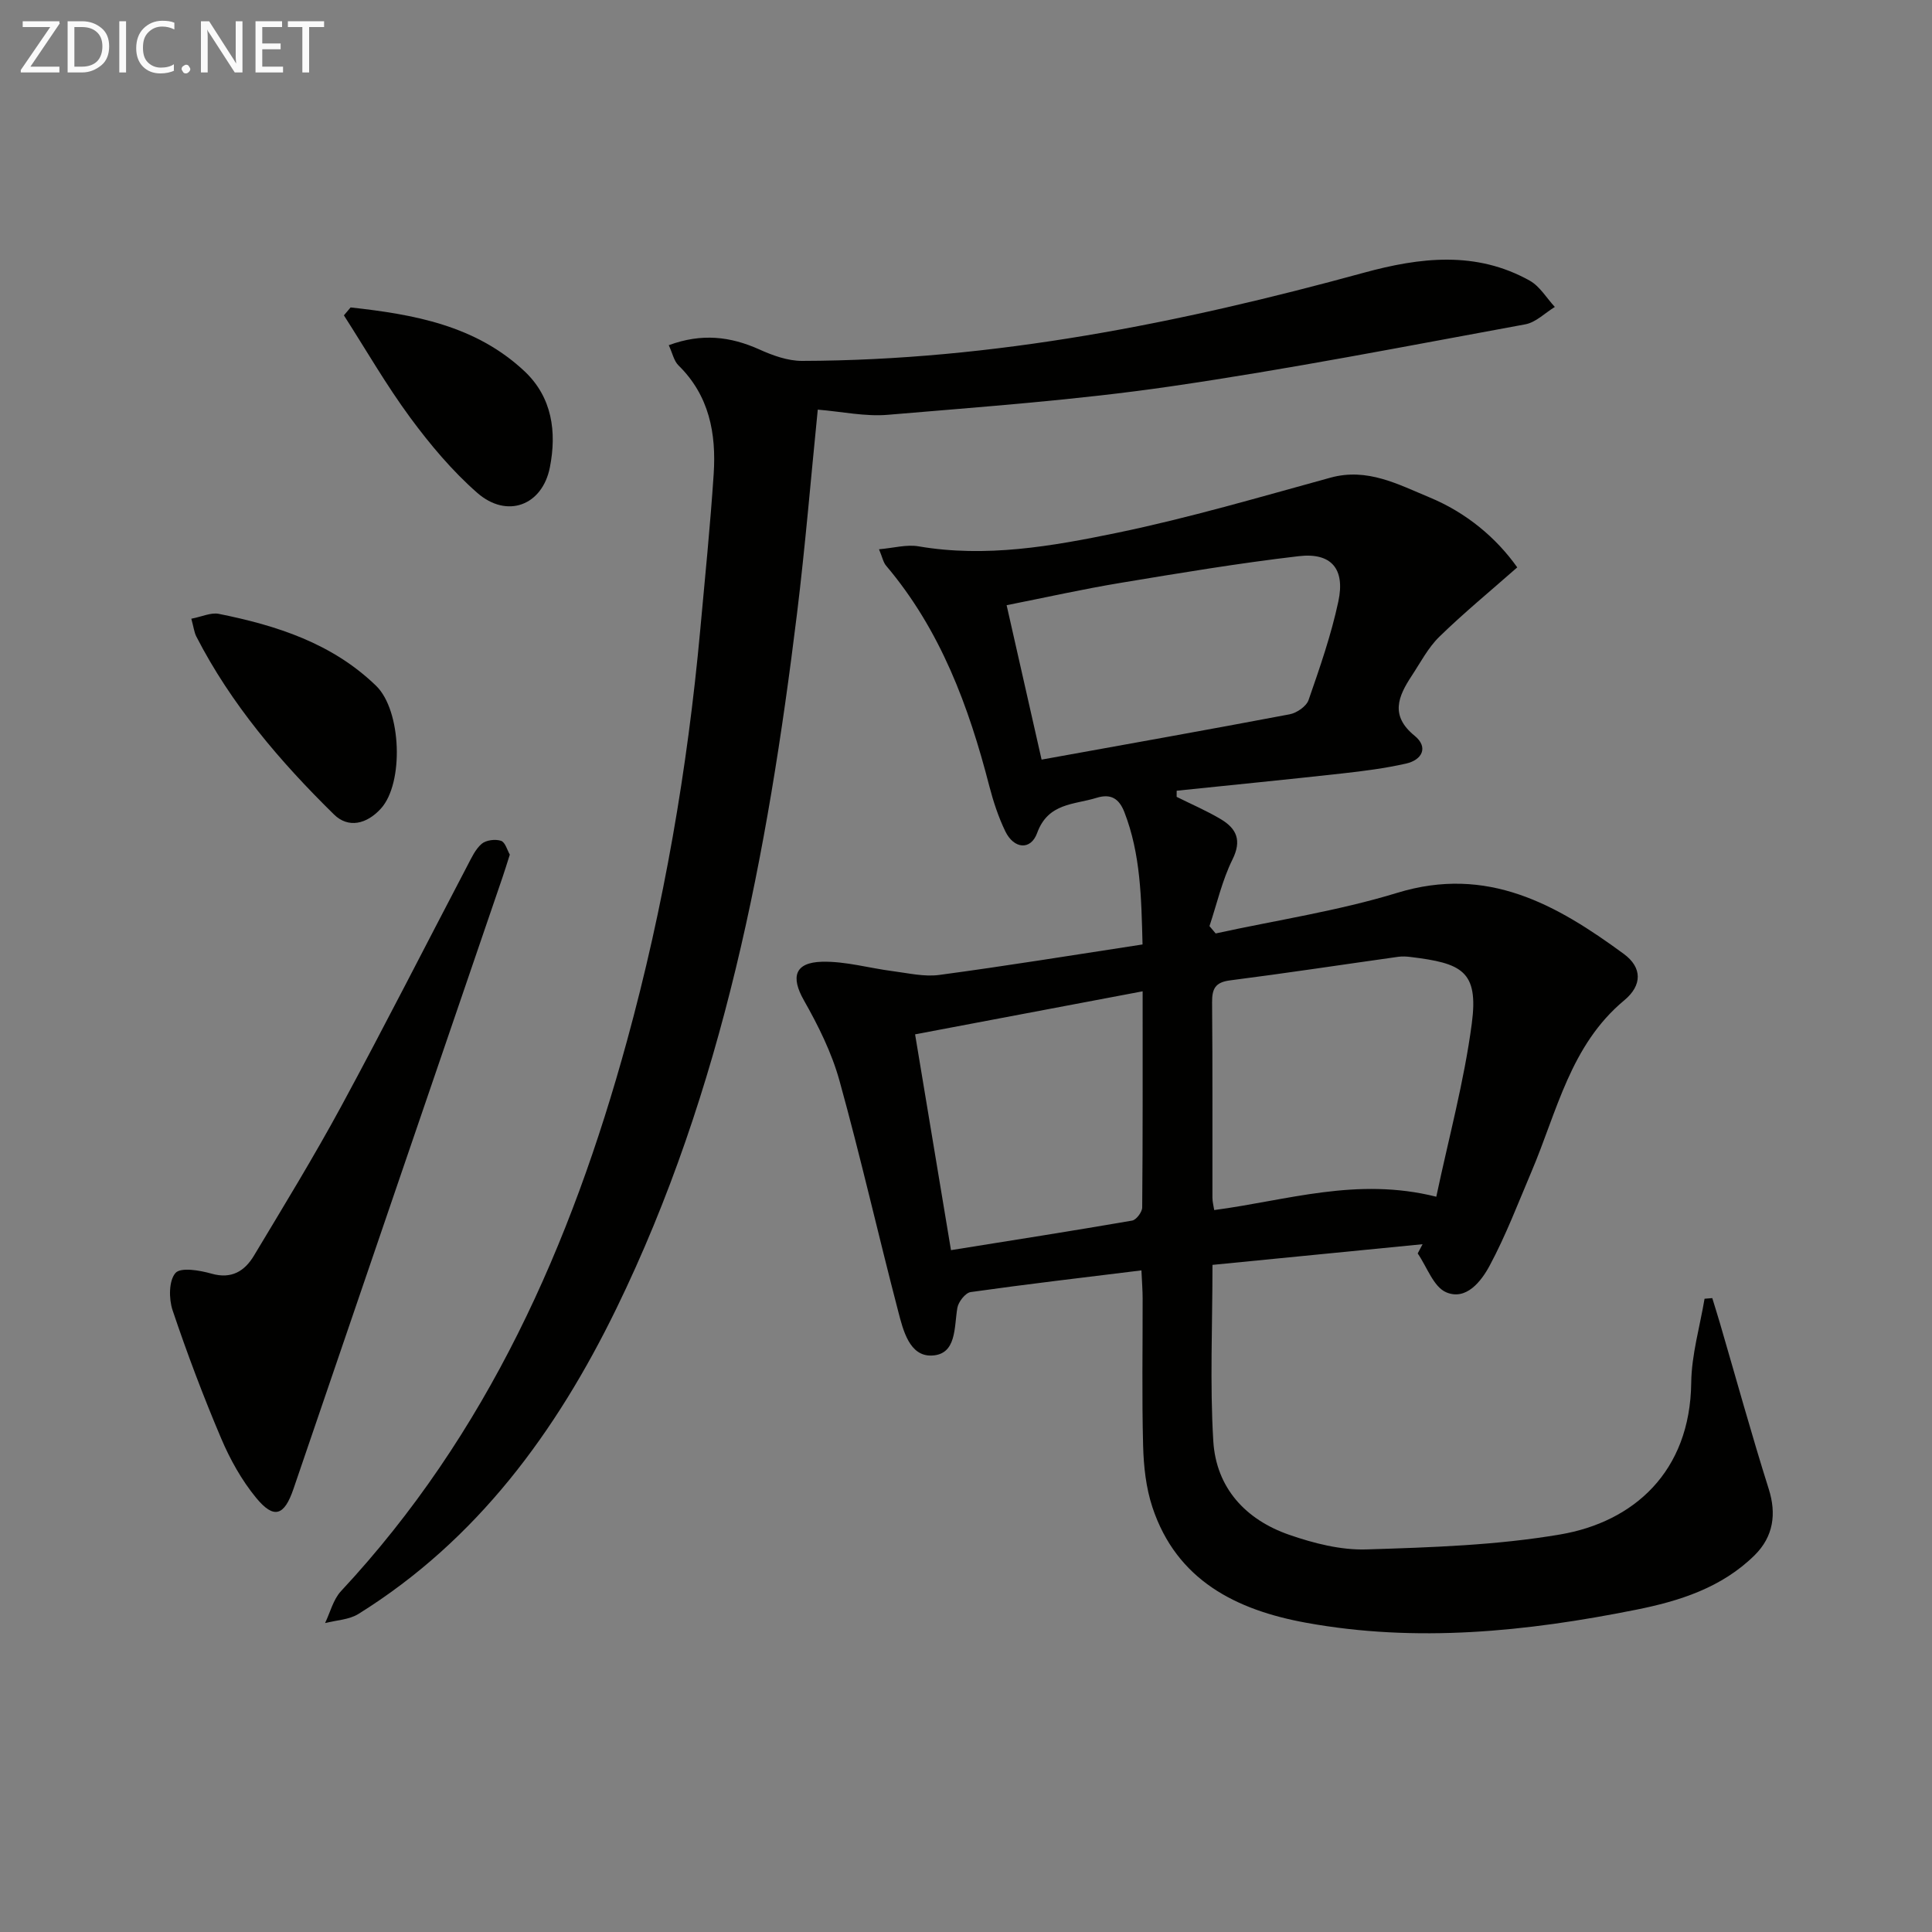
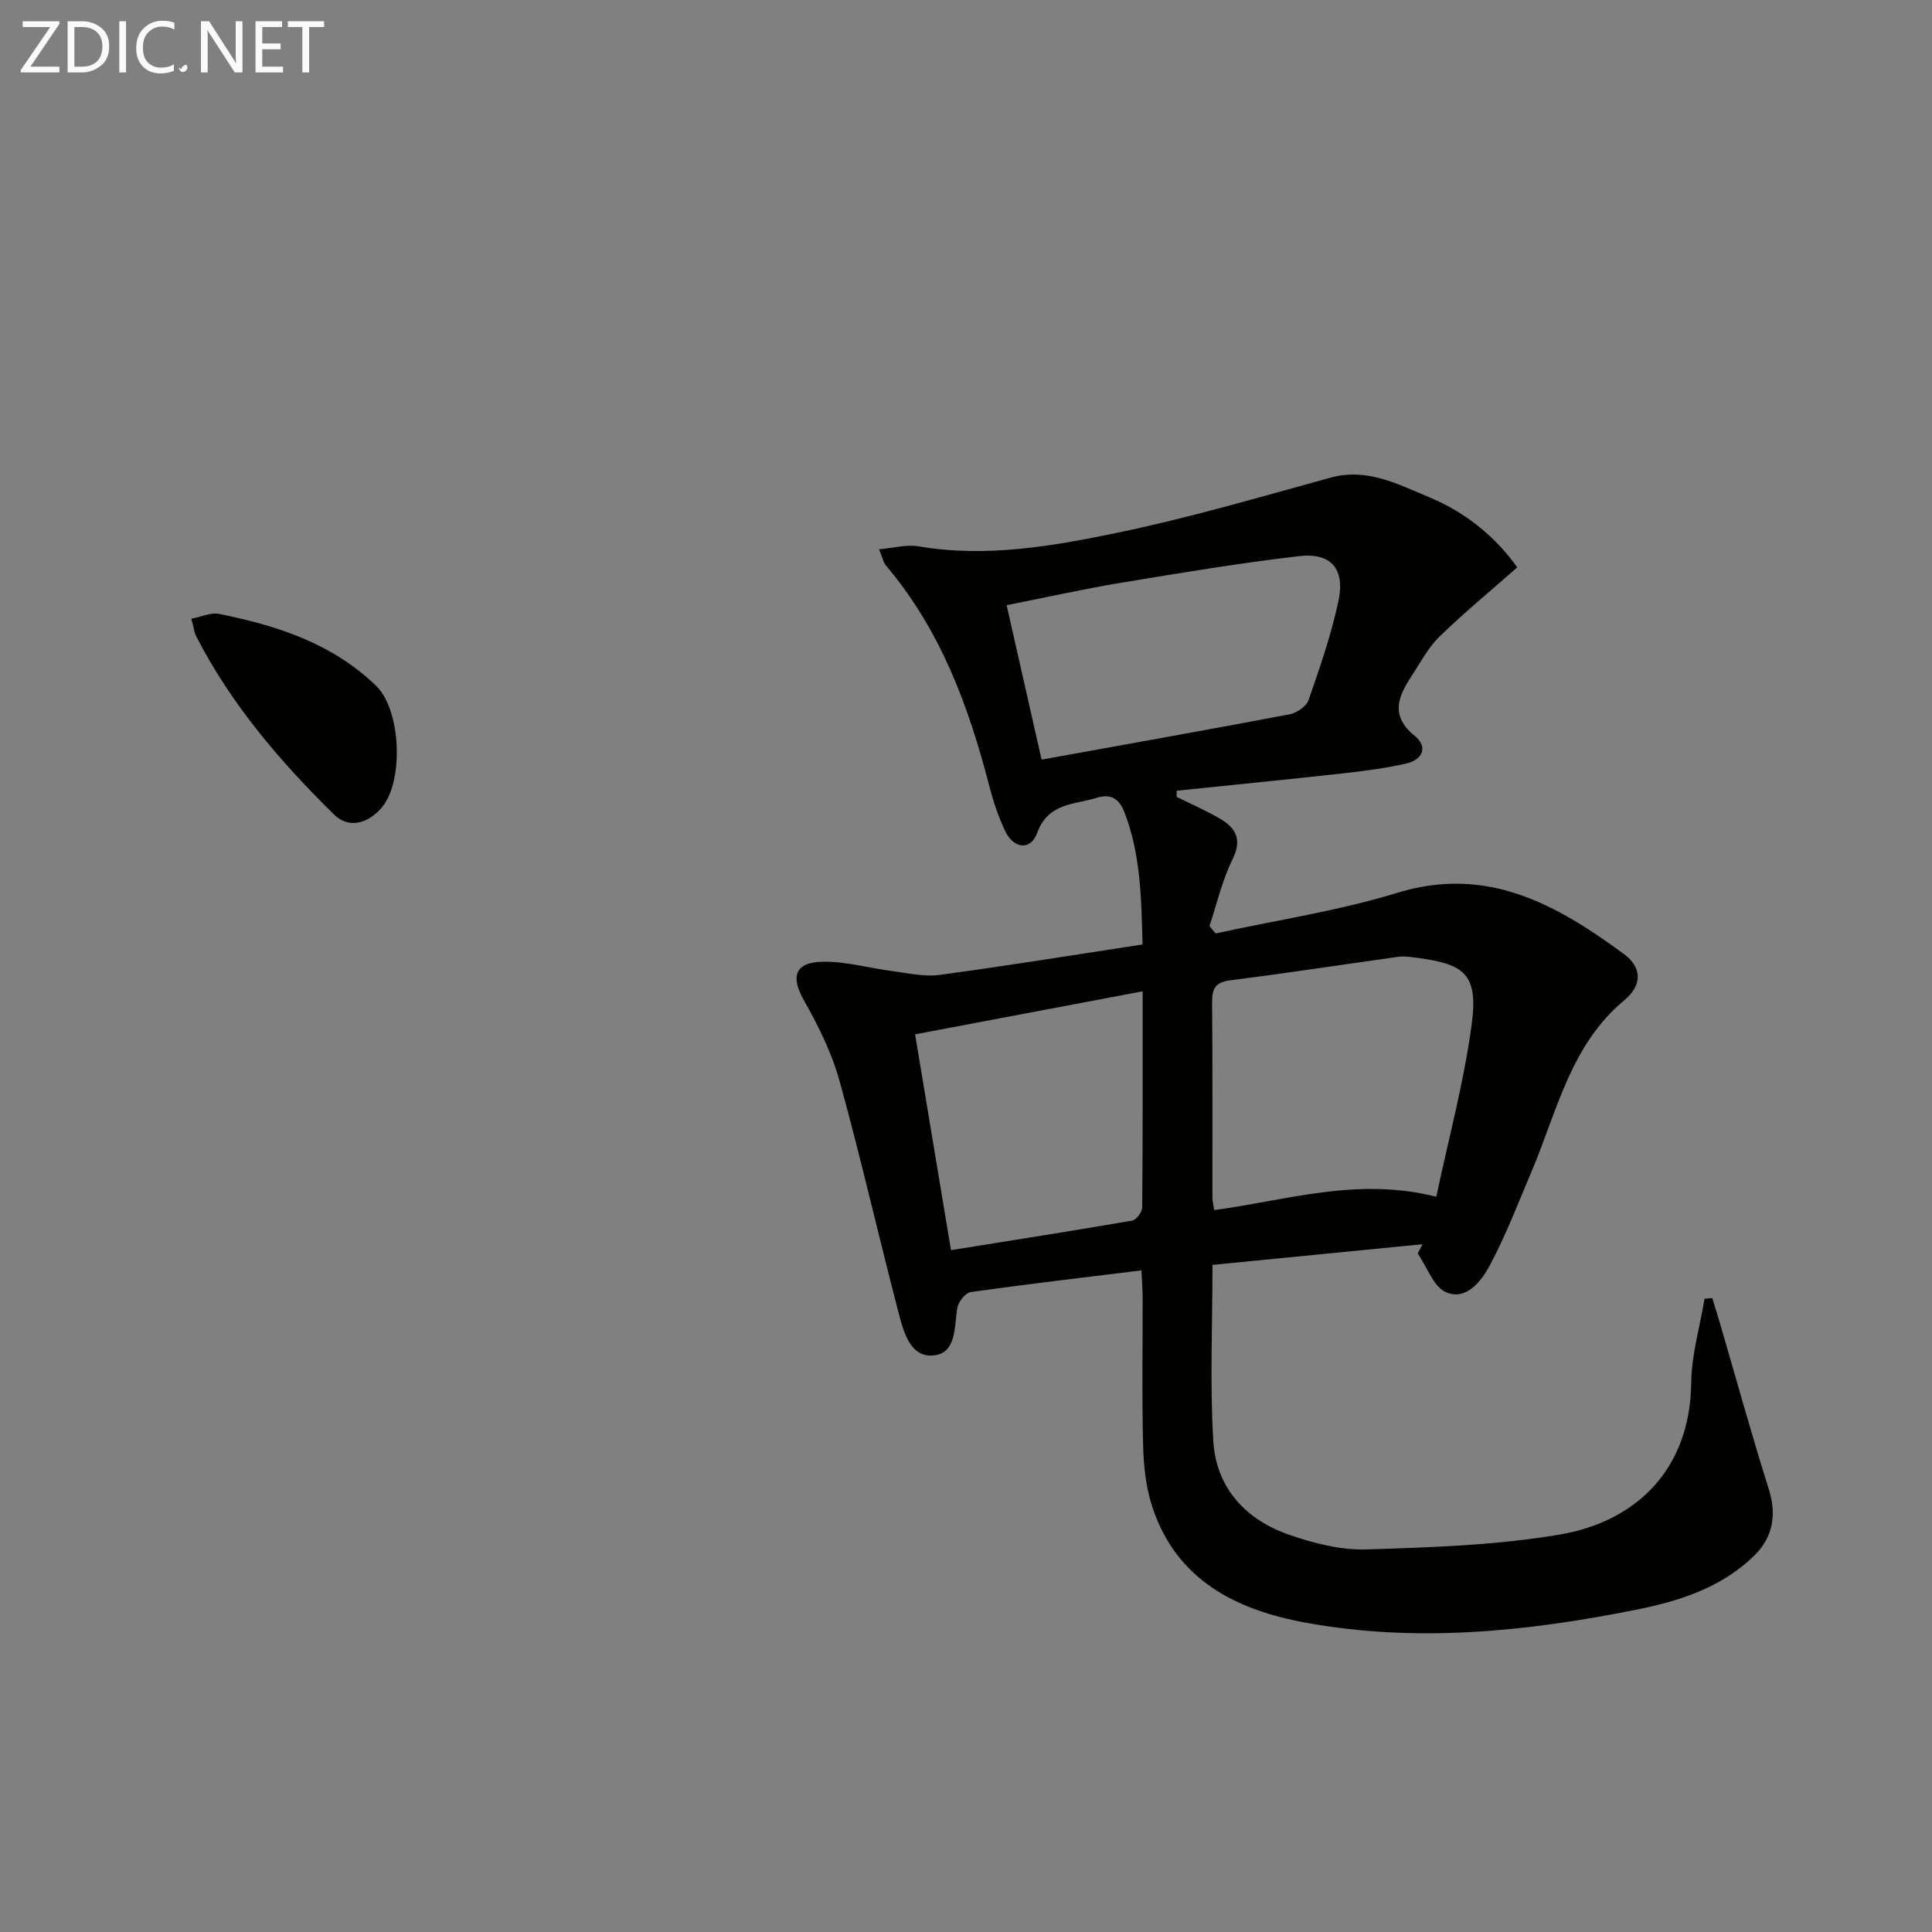
<svg xmlns="http://www.w3.org/2000/svg" enable-background="new 0 0 400 400" viewBox="0 0 400 400">
  <rect x="0" y="0" width="400" height="400" fill="#808080" stroke="none" />
  <path d="m236.55 195.54c-.25-9.61-.38-18.69-3.76-27.4-1.1-2.82-2.81-3.87-5.75-2.96-4.66 1.45-10.03 1.01-12.31 7.28-1.33 3.66-4.82 3.31-6.59-.34-1.43-2.96-2.48-6.16-3.31-9.35-4.27-16.57-10.12-32.37-21.38-45.66-.59-.7-.77-1.76-1.46-3.39 3.03-.26 5.7-1.03 8.17-.61 13.94 2.39 27.62-.01 41.08-2.79 14.9-3.08 29.55-7.4 44.24-11.43 7.62-2.09 13.99 1.4 20.47 4.08 7.65 3.17 13.85 8.38 18.18 14.5-5.62 4.95-11.08 9.44-16.12 14.35-2.34 2.28-3.92 5.36-5.75 8.13-2.79 4.24-4.5 8.22.62 12.38 2.9 2.36 1.59 5-1.77 5.76-4.33.98-8.77 1.55-13.19 2.04-11.42 1.27-22.86 2.39-34.3 3.58 0 .42-.01.85-.01 1.27 3.06 1.53 6.23 2.88 9.16 4.63 3.22 1.93 4.38 4.35 2.4 8.34-2.14 4.32-3.22 9.17-4.76 13.79.43.51.86 1.02 1.28 1.52 12.55-2.74 25.35-4.66 37.6-8.41 18.65-5.71 32.95 2.41 46.9 12.65 3.86 2.83 3.81 6.52.11 9.59-11.18 9.28-13.93 23.05-19.22 35.48-2.78 6.55-5.32 13.24-8.67 19.48-1.72 3.2-4.84 7.27-8.98 5.51-2.64-1.12-3.99-5.26-5.91-8.05.34-.64.67-1.28 1.01-1.91-14.4 1.42-28.81 2.83-43.5 4.28 0 12.65-.55 24.6.17 36.48.59 9.68 6.68 16.27 15.71 19.4 5.1 1.77 10.69 3.2 16 3.03 13.41-.42 26.95-.85 40.13-3.1 15.12-2.58 26.9-12.92 27.11-31.42.07-5.8 1.79-11.59 2.76-17.38.53-.04 1.07-.09 1.6-.13.53 1.74 1.08 3.47 1.59 5.21 3.35 11.46 6.52 22.97 10.11 34.35 1.59 5.03 1.01 9.79-2.96 13.7-6.82 6.71-15.55 9.47-24.58 11.27-22.62 4.53-45.41 6.86-68.32 2.67-14.38-2.63-26.74-8.75-31.76-23.92-1.33-4.02-1.81-8.45-1.92-12.71-.27-10.16-.08-20.33-.1-30.5 0-1.62-.13-3.24-.25-5.81-12.1 1.49-23.74 2.85-35.35 4.49-1.09.15-2.55 2.02-2.76 3.27-.69 4.03-.12 9.64-5.27 9.87-4.64.21-5.96-5.23-6.98-9.17-4.15-15.89-7.77-31.92-12.16-47.75-1.61-5.8-4.39-11.39-7.38-16.66-2.7-4.77-1.93-7.8 3.76-7.95 4.87-.12 9.77 1.32 14.68 1.95 3.19.41 6.49 1.2 9.6.78 13.82-1.85 27.58-4.09 42.09-6.31zm60.82 52.23c2.53-12 5.76-23.82 7.35-35.86 1.44-10.91-2.08-12.49-12.7-13.78-.82-.1-1.68-.15-2.49-.04-11.63 1.63-23.24 3.4-34.88 4.89-3.06.39-3.72 1.75-3.7 4.55.12 13.47.05 26.95.07 40.42 0 .89.25 1.78.37 2.58 15.05-1.98 29.51-6.9 45.98-2.76zm-81.72-90.5c17.47-3.16 34.43-6.17 51.35-9.38 1.49-.28 3.48-1.65 3.93-2.97 2.33-6.71 4.68-13.47 6.16-20.39 1.45-6.77-1.47-10.17-8.2-9.38-12.35 1.44-24.64 3.49-36.91 5.53-7.79 1.29-15.5 3.02-23.57 4.62 2.5 11 4.83 21.32 7.24 31.97zm20.92 47.97c-16.19 3.06-31.53 5.97-47.11 8.91 2.5 15.06 4.87 29.27 7.43 44.68 12.75-2.05 25.14-3.98 37.51-6.12.86-.15 2.07-1.77 2.08-2.71.13-14.62.09-29.25.09-44.76z" fill="#010100" />
-   <path d="m138.46 71.47c6.81-2.52 12.76-1.82 18.78.89 2.75 1.24 5.87 2.37 8.82 2.36 39.69-.1 78.21-7.82 116.29-18.25 11.65-3.19 23.26-4.58 34.37 1.64 2.09 1.17 3.48 3.59 5.19 5.44-2.03 1.24-3.93 3.2-6.12 3.6-24.47 4.49-48.9 9.28-73.51 12.86-19.36 2.82-38.94 4.21-58.46 5.87-4.69.4-9.51-.66-14.51-1.07-1.43 14.22-2.59 28.27-4.3 42.25-6.08 49.61-15.29 98.48-37.4 143.87-12.41 25.46-28.81 47.91-53.4 63.22-1.94 1.21-4.59 1.29-6.91 1.89 1.07-2.22 1.69-4.87 3.29-6.6 30.3-32.5 47.65-71.72 59.21-113.9 7.65-27.9 12.54-56.34 15.18-85.15.98-10.75 2.07-21.5 2.78-32.26.55-8.37-.91-16.24-7.3-22.49-.94-.93-1.23-2.53-2-4.17z" fill="#010100" />
-   <path d="m105.55 176.94c-.6 1.88-1.03 3.3-1.51 4.7-14.43 42.2-28.88 84.4-43.28 126.62-1.89 5.55-4.02 6.36-7.73 1.85-3-3.65-5.41-7.98-7.26-12.35-3.69-8.69-7.03-17.54-10.04-26.49-.79-2.36-.79-6.12.6-7.71 1.08-1.23 5.02-.56 7.44.13 4.19 1.2 6.9-.54 8.82-3.74 6.15-10.25 12.4-20.46 18.09-30.96 8.92-16.48 17.4-33.19 26.1-49.79.84-1.6 1.64-3.38 2.95-4.5.91-.77 2.82-1.01 4-.62.88.29 1.3 1.97 1.82 2.86z" fill="#010100" />
  <path d="m39.61 128.1c2.22-.43 4.08-1.33 5.68-1.01 12 2.41 23.49 6.09 32.58 14.9 5.26 5.1 5.79 20.16.98 25.43-2.93 3.22-6.74 4.12-9.7 1.21-11.16-10.96-21.3-22.81-28.51-36.86-.43-.86-.54-1.88-1.03-3.67z" fill="#010100" />
-   <path d="m72.59 63.65c13.03 1.44 25.84 3.69 35.99 13.2 5.76 5.41 6.7 12.59 5.27 19.89-1.56 7.95-8.9 10.68-15.05 5.29-5.2-4.56-9.77-10.01-13.89-15.6-4.97-6.75-9.17-14.07-13.71-21.14.47-.54.93-1.09 1.39-1.64z" fill="#010100" />
  <g fill="#fafafa">
    <path d="m12.4 4.8-6.1 9h6v1.2h-8v-.5l6.1-8.9h-5.7v-1.2h7.6v.4z" />
    <path d="m14 15v-10.6h3c1.6 0 2.9.5 4 1.4s1.6 2.2 1.6 3.8-.5 3-1.6 3.9-2.4 1.5-4 1.5zm1.4-9.4v8.2h1.6c1.3 0 2.4-.4 3.1-1.1s1.1-1.8 1.1-3.1-.4-2.3-1.2-3-1.8-1-3.1-1z" />
    <path d="m26.1 4.4v10.6h-1.4v-10.6z" />
    <path d="m36.1 14.6c-.8.4-1.8.6-2.9.6-1.5 0-2.7-.5-3.6-1.4s-1.4-2.2-1.4-3.8c0-1.7.5-3.1 1.5-4.1s2.3-1.6 3.9-1.6c1 0 1.8.1 2.5.4v1.4c-.8-.4-1.6-.6-2.5-.6-1.2 0-2.1.4-2.9 1.2s-1.1 1.8-1.1 3.2c0 1.3.3 2.3 1 3s1.6 1.1 2.7 1.1c1 0 2-.2 2.7-.7v1.3z" />
-     <path d="m37.6 14.3c0-.2.1-.5.3-.6s.4-.3.6-.3c.3 0 .5.1.6.3s.3.4.3.6-.1.4-.3.6-.4.3-.6.3c-.3 0-.5-.1-.6-.3s-.3-.4-.3-.6z" />
+     <path d="m37.6 14.3c0-.2.1-.5.3-.6s.4-.3.6-.3s.3.4.3.6-.1.4-.3.6-.4.3-.6.3c-.3 0-.5-.1-.6-.3s-.3-.4-.3-.6z" />
    <path d="m50.2 15h-1.6l-5.3-8.2c-.2-.2-.3-.5-.4-.7 0 .2.1.7.1 1.5v7.4h-1.4v-10.6h1.7l5.2 8.1c.2.4.4.6.4.7 0-.3-.1-.8-.1-1.5v-7.3h1.4z" />
    <path d="m58.6 15h-5.7v-10.6h5.5v1.2h-4.1v3.4h3.8v1.2h-3.8v3.6h4.3z" />
    <path d="m67.1 5.6h-3.1v9.4h-1.4v-9.4h-3v-1.2h7.5z" />
  </g>
</svg>